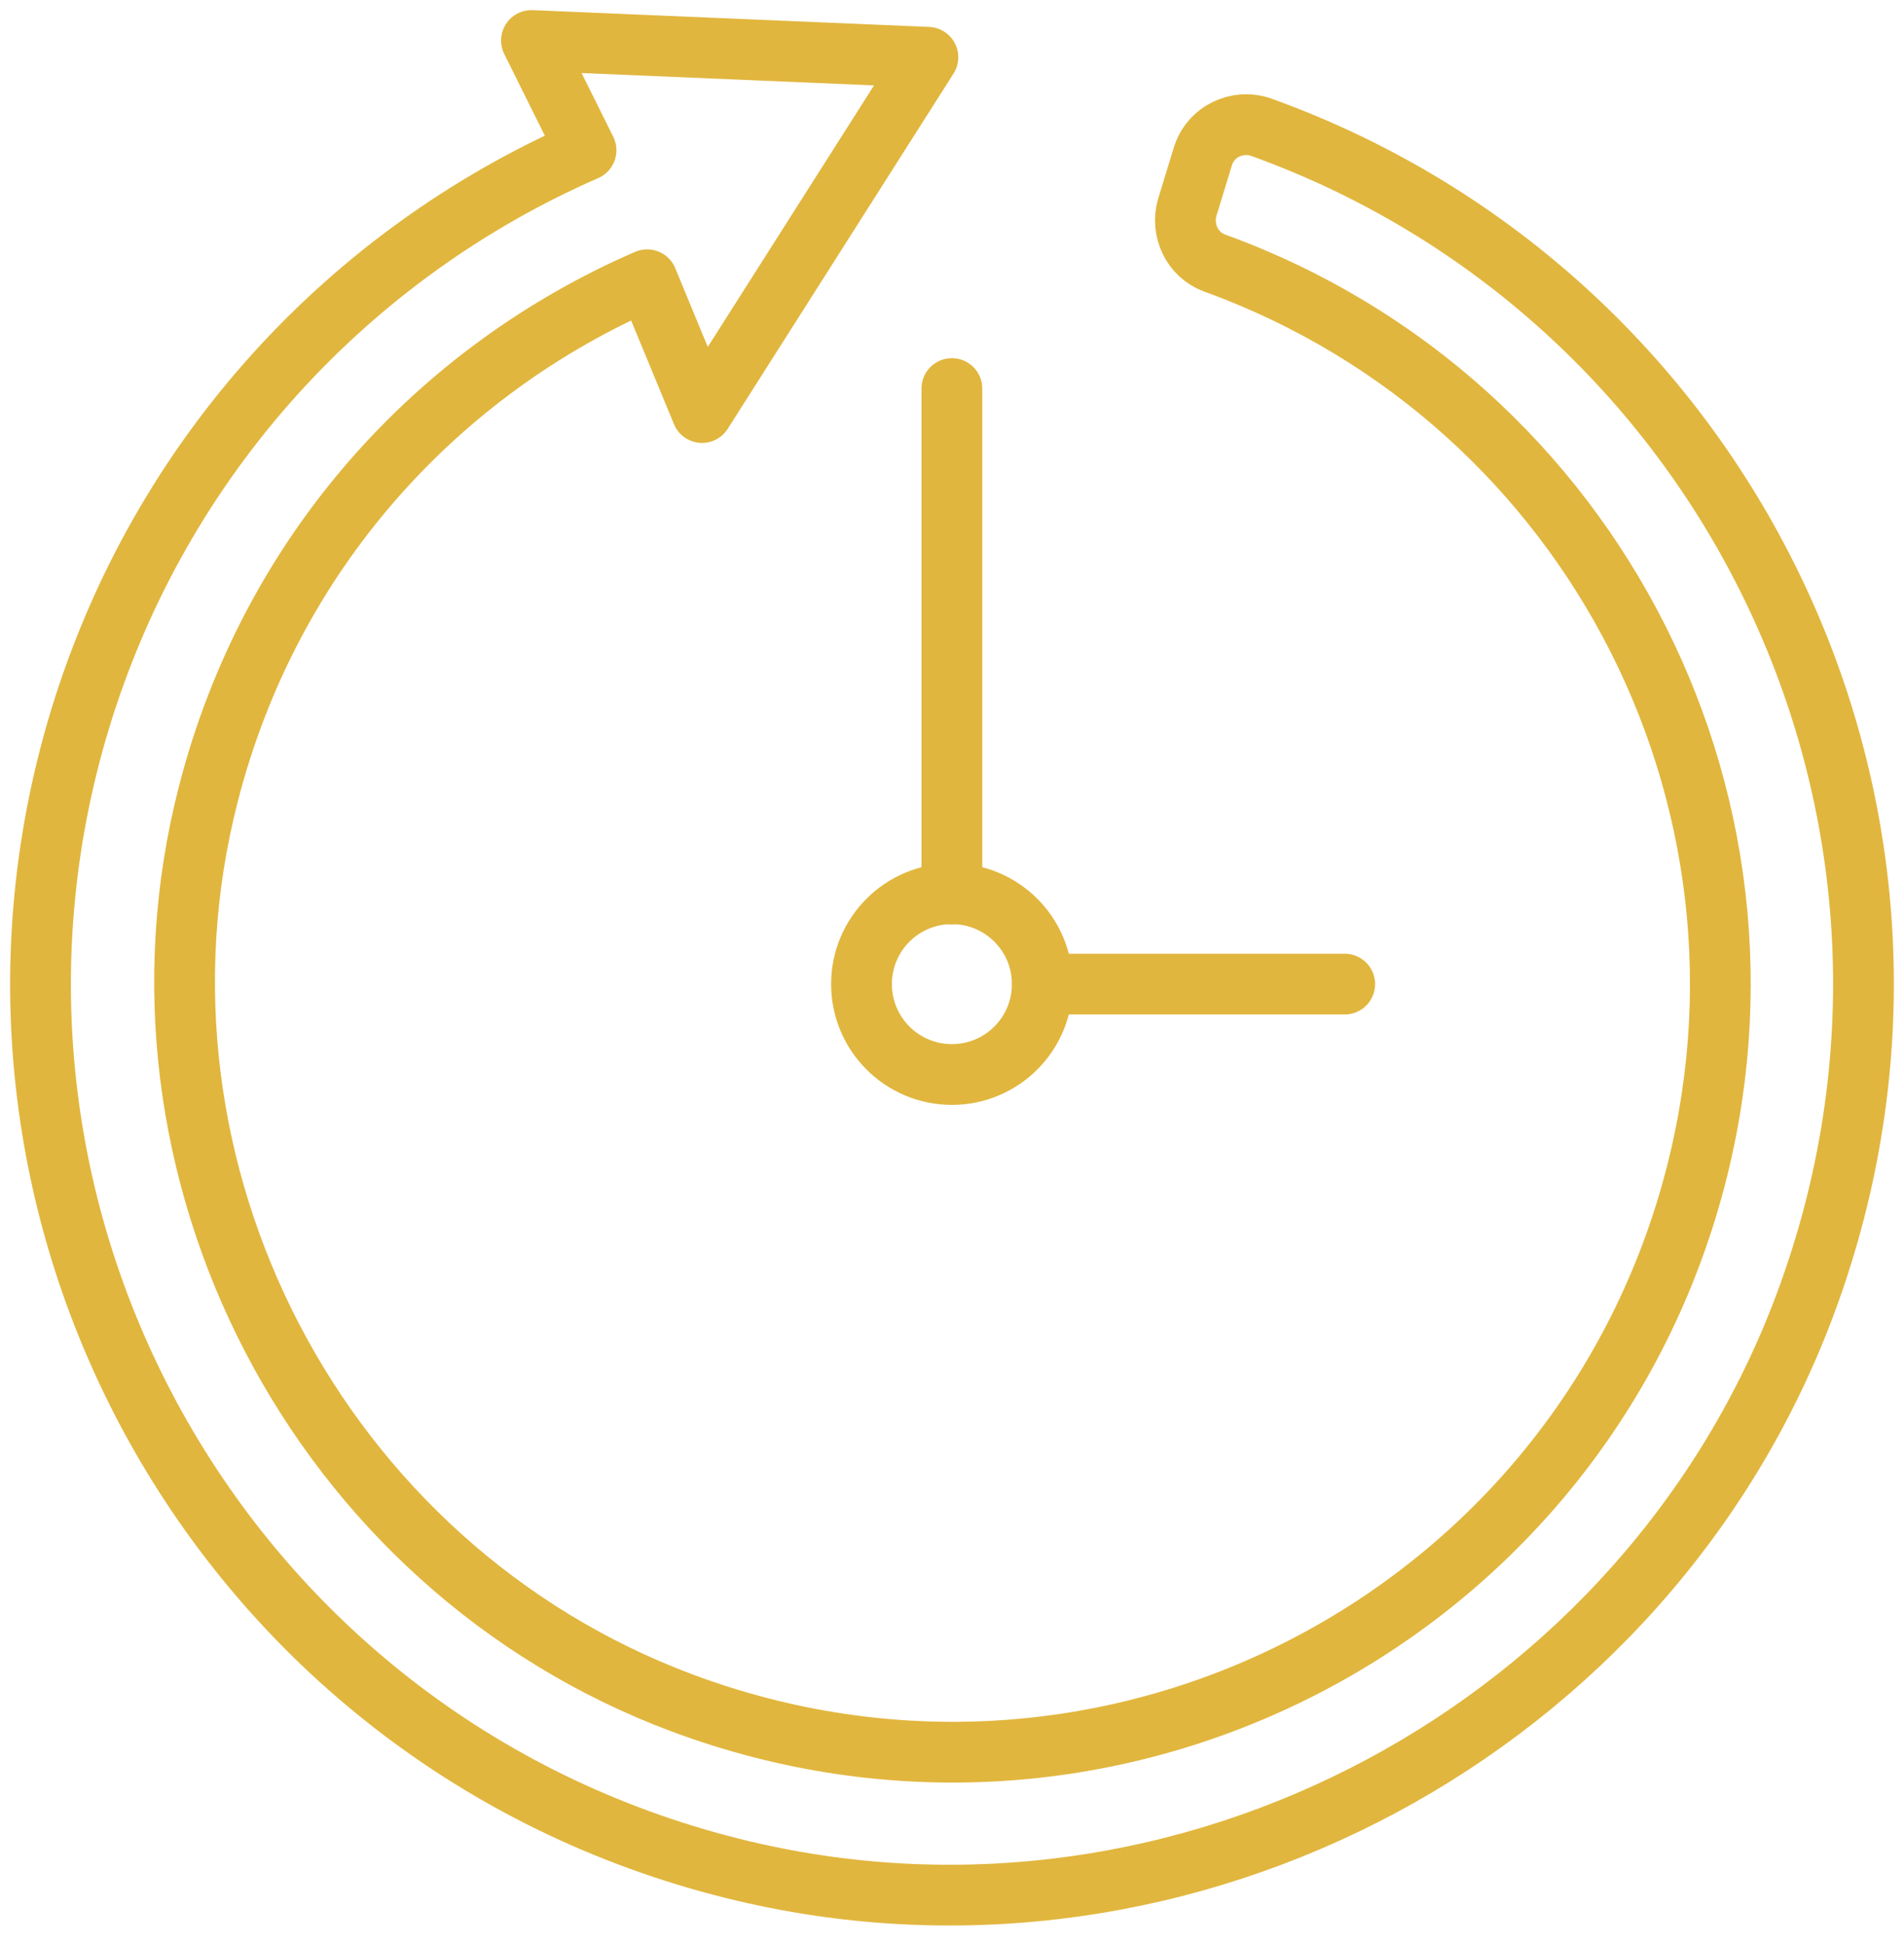
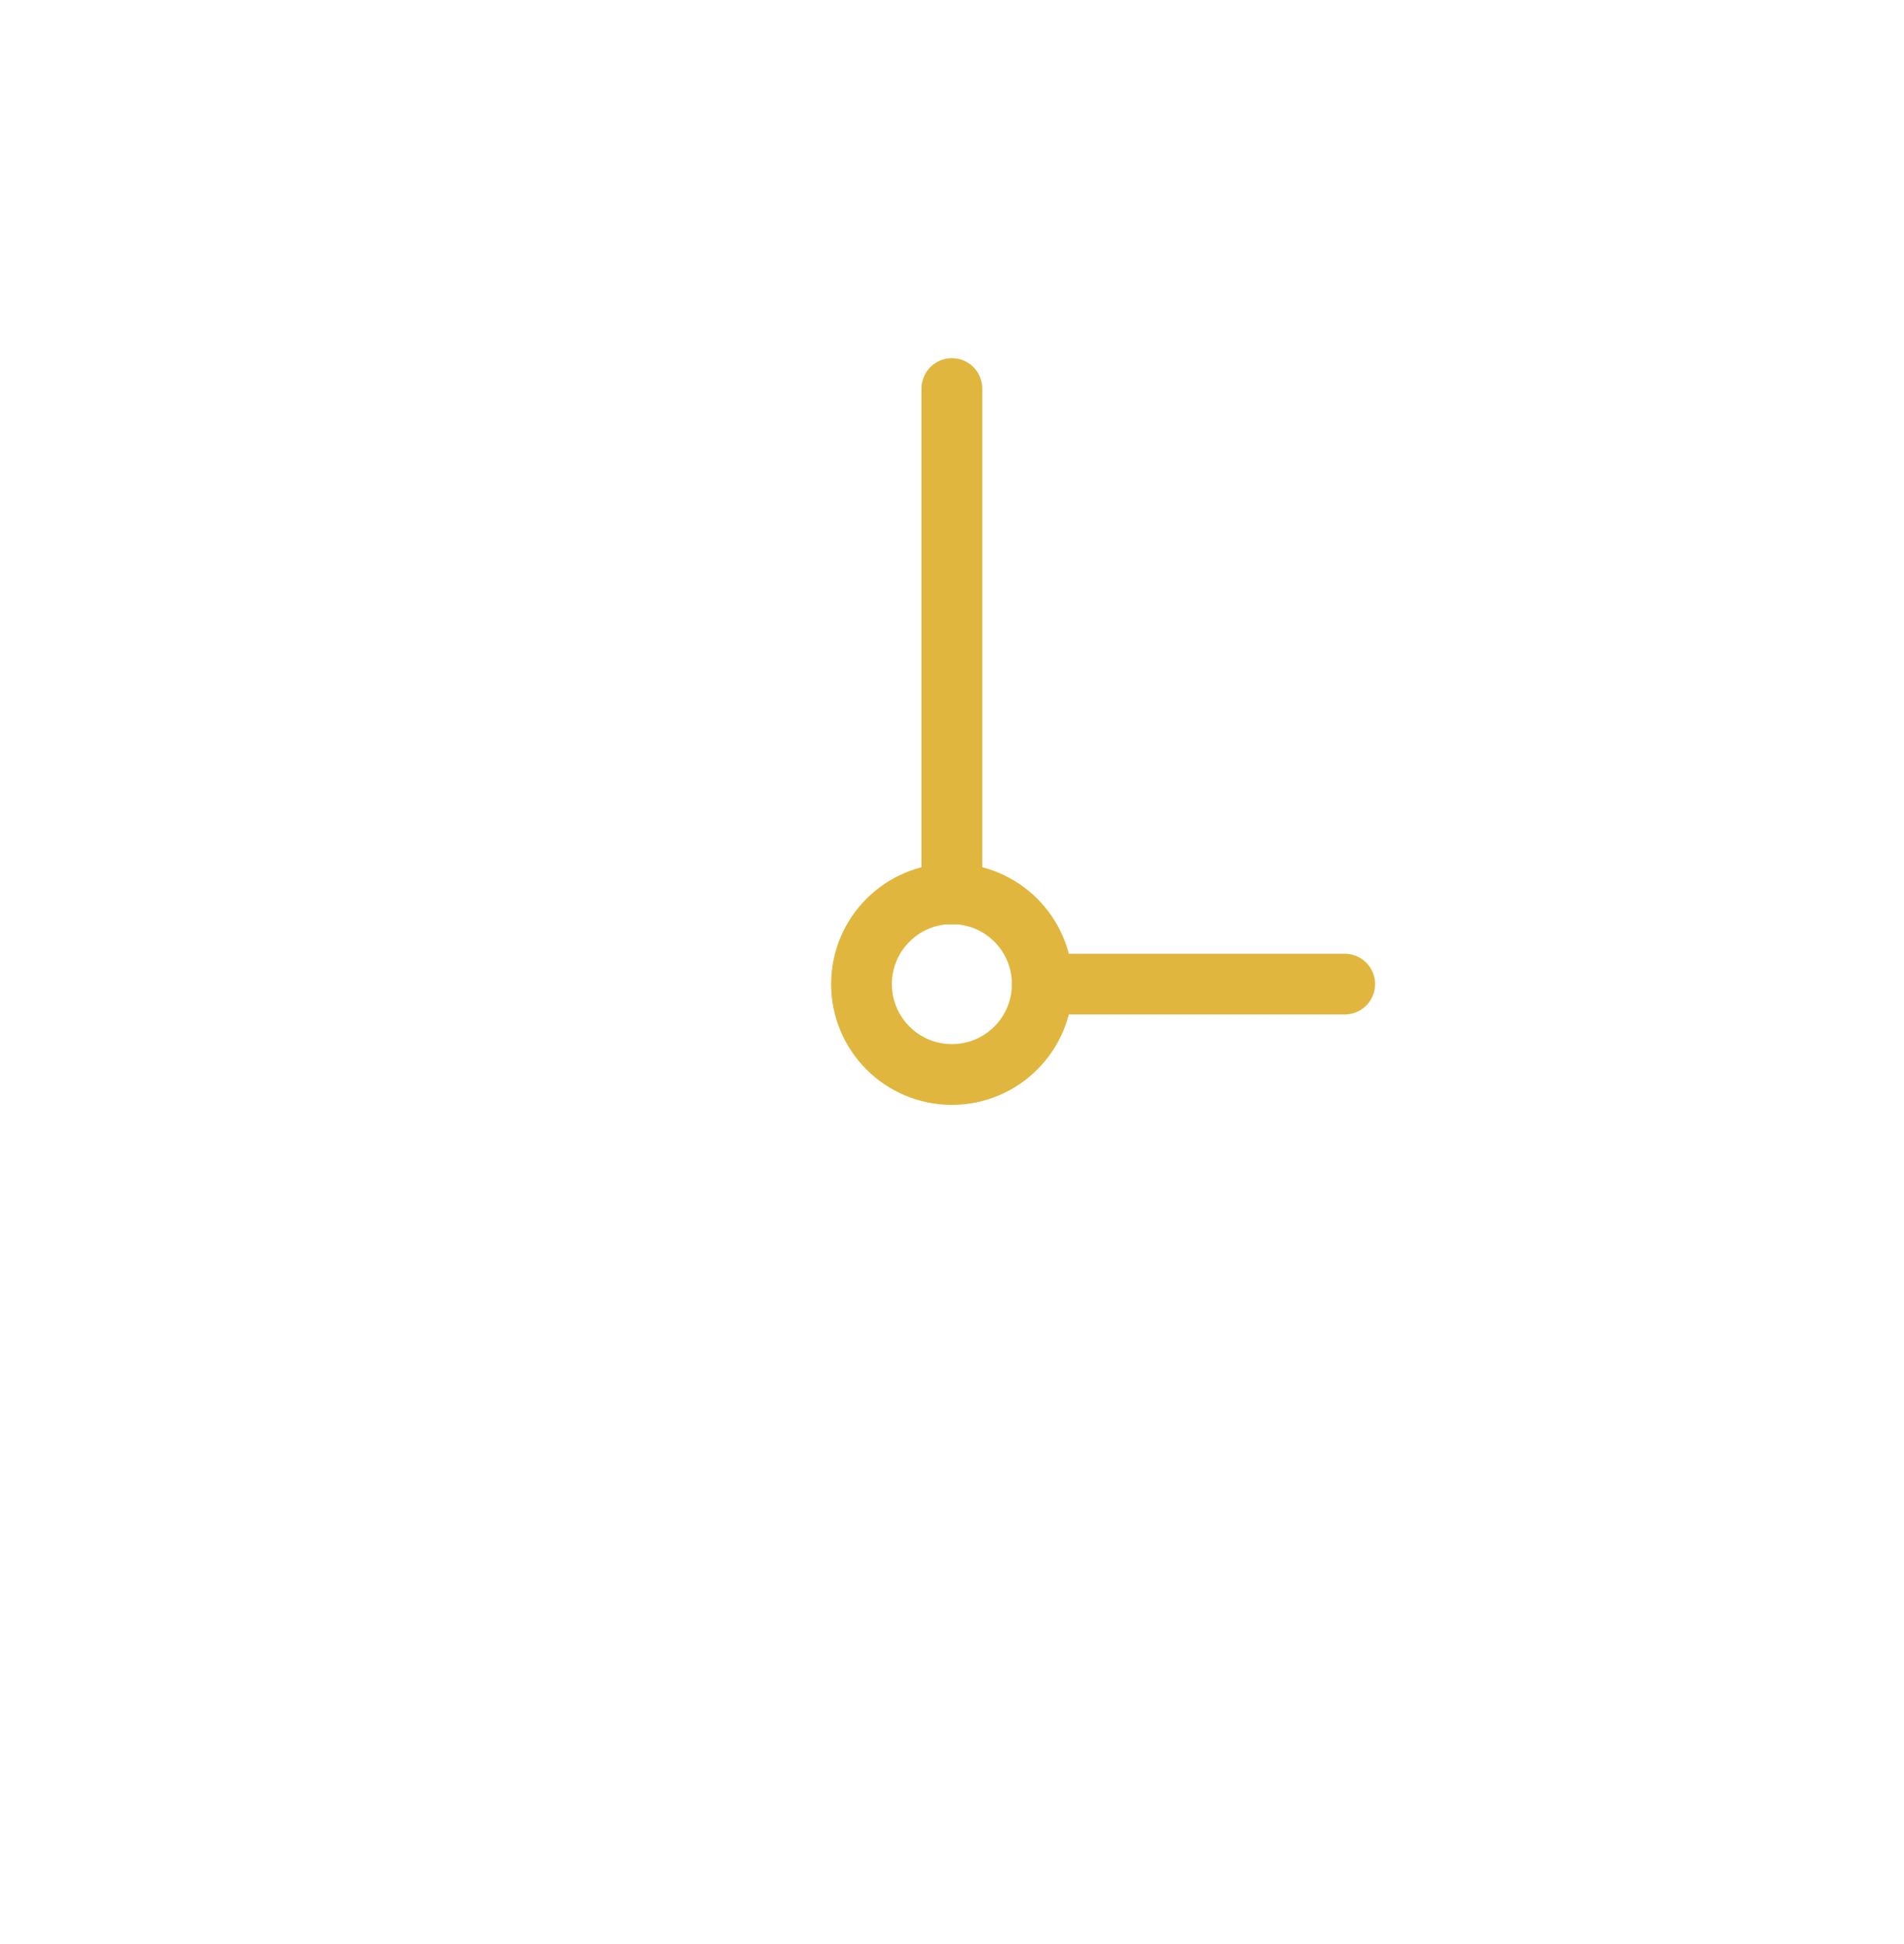
<svg xmlns="http://www.w3.org/2000/svg" width="47" height="48" viewBox="0 0 47 48" fill="none">
  <path d="M33.194 24.297H25.729" stroke="#E1B63E" stroke-width="1.5" stroke-miterlimit="10" stroke-linecap="round" stroke-linejoin="round" />
  <path d="M23.497 22.074V9.593" stroke="#E1B63E" stroke-width="1.5" stroke-miterlimit="10" stroke-linecap="round" stroke-linejoin="round" />
  <path d="M23.497 26.529C24.73 26.529 25.729 25.53 25.729 24.297C25.729 23.065 24.73 22.066 23.497 22.066C22.265 22.066 21.266 23.065 21.266 24.297C21.266 25.53 22.265 26.529 23.497 26.529Z" stroke="#E1B63E" stroke-width="1.5" stroke-miterlimit="10" stroke-linecap="round" stroke-linejoin="round" />
-   <path d="M31.157 3.15C42.77 7.346 48.993 20.28 44.571 32.176C40.66 42.693 29.291 48.779 18.369 46.199C5.621 43.188 -1.764 30.123 1.969 17.781C3.957 11.233 8.656 6.25 14.466 3.71L13.119 1L22.905 1.414L17.33 10.186L15.975 6.907C10.806 9.147 6.668 13.651 5.142 19.607C2.756 28.89 7.852 38.684 16.835 42.044C27.189 45.914 38.501 40.21 41.65 29.791C44.579 20.102 39.386 9.902 29.981 6.494C29.429 6.291 29.145 5.682 29.307 5.122L29.689 3.873C29.875 3.248 30.549 2.923 31.157 3.15Z" stroke="#E1B63E" stroke-width="1.5" stroke-miterlimit="10" stroke-linecap="round" stroke-linejoin="round" />
</svg>